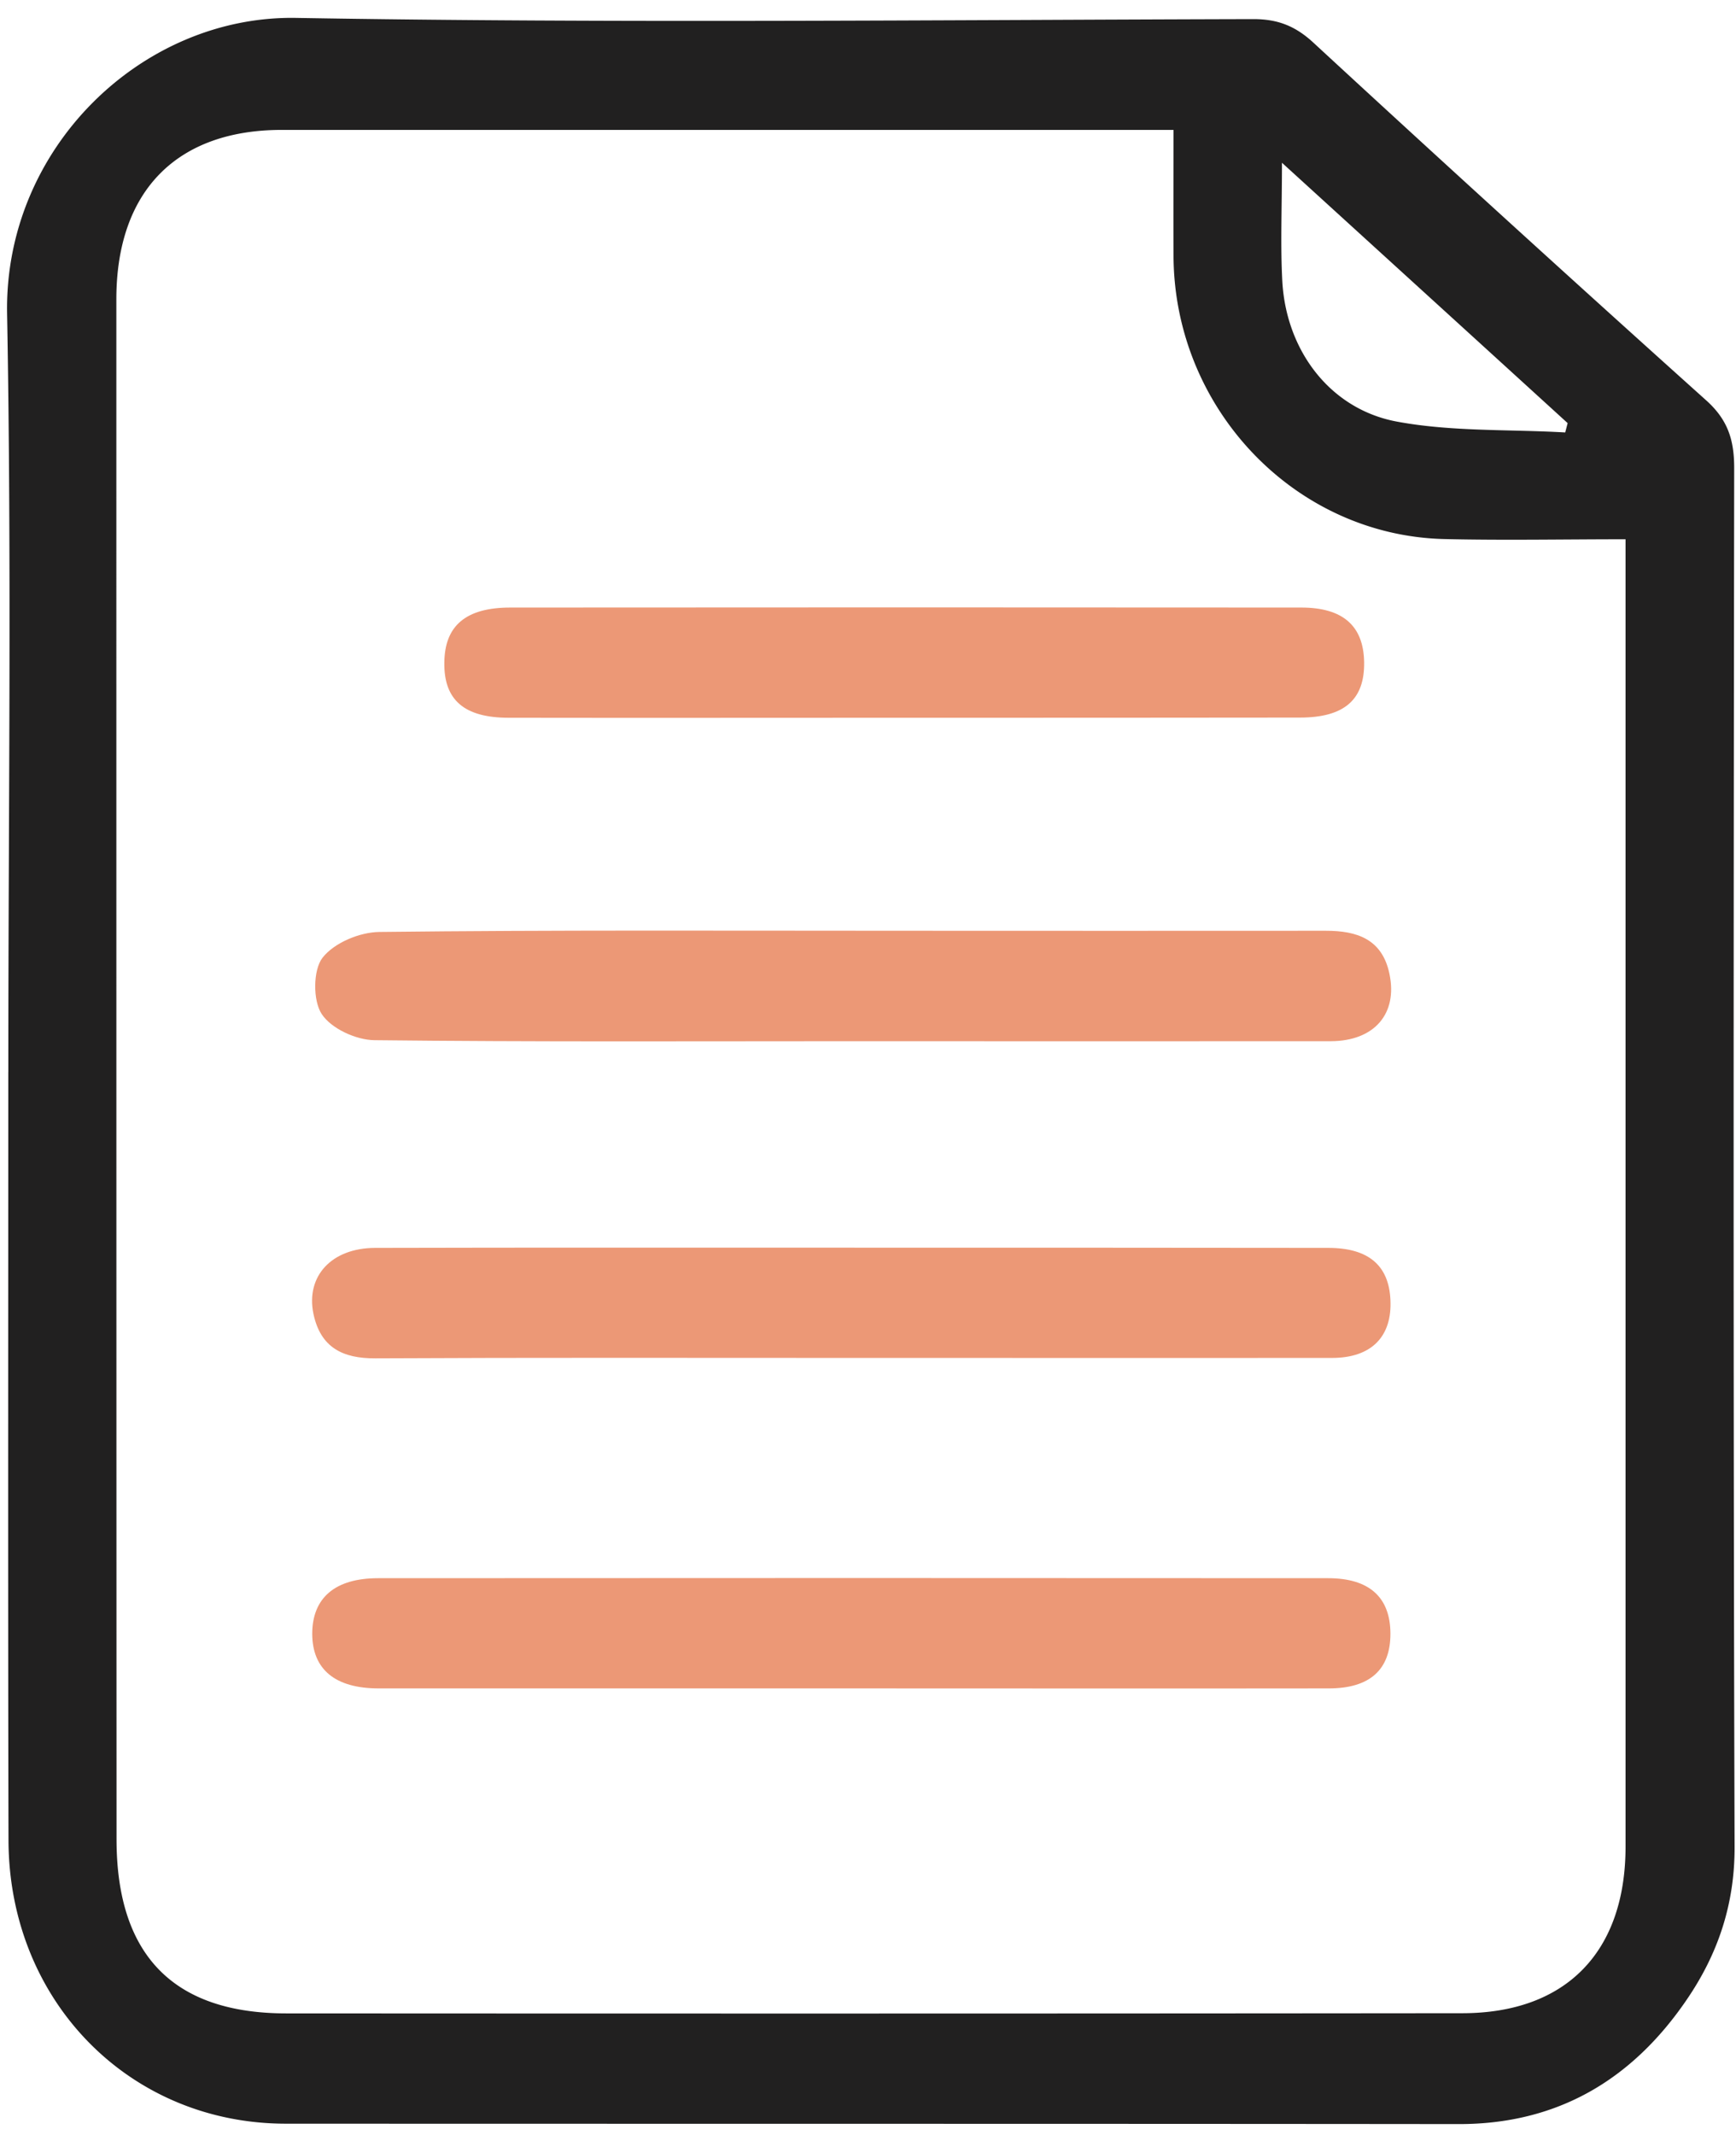
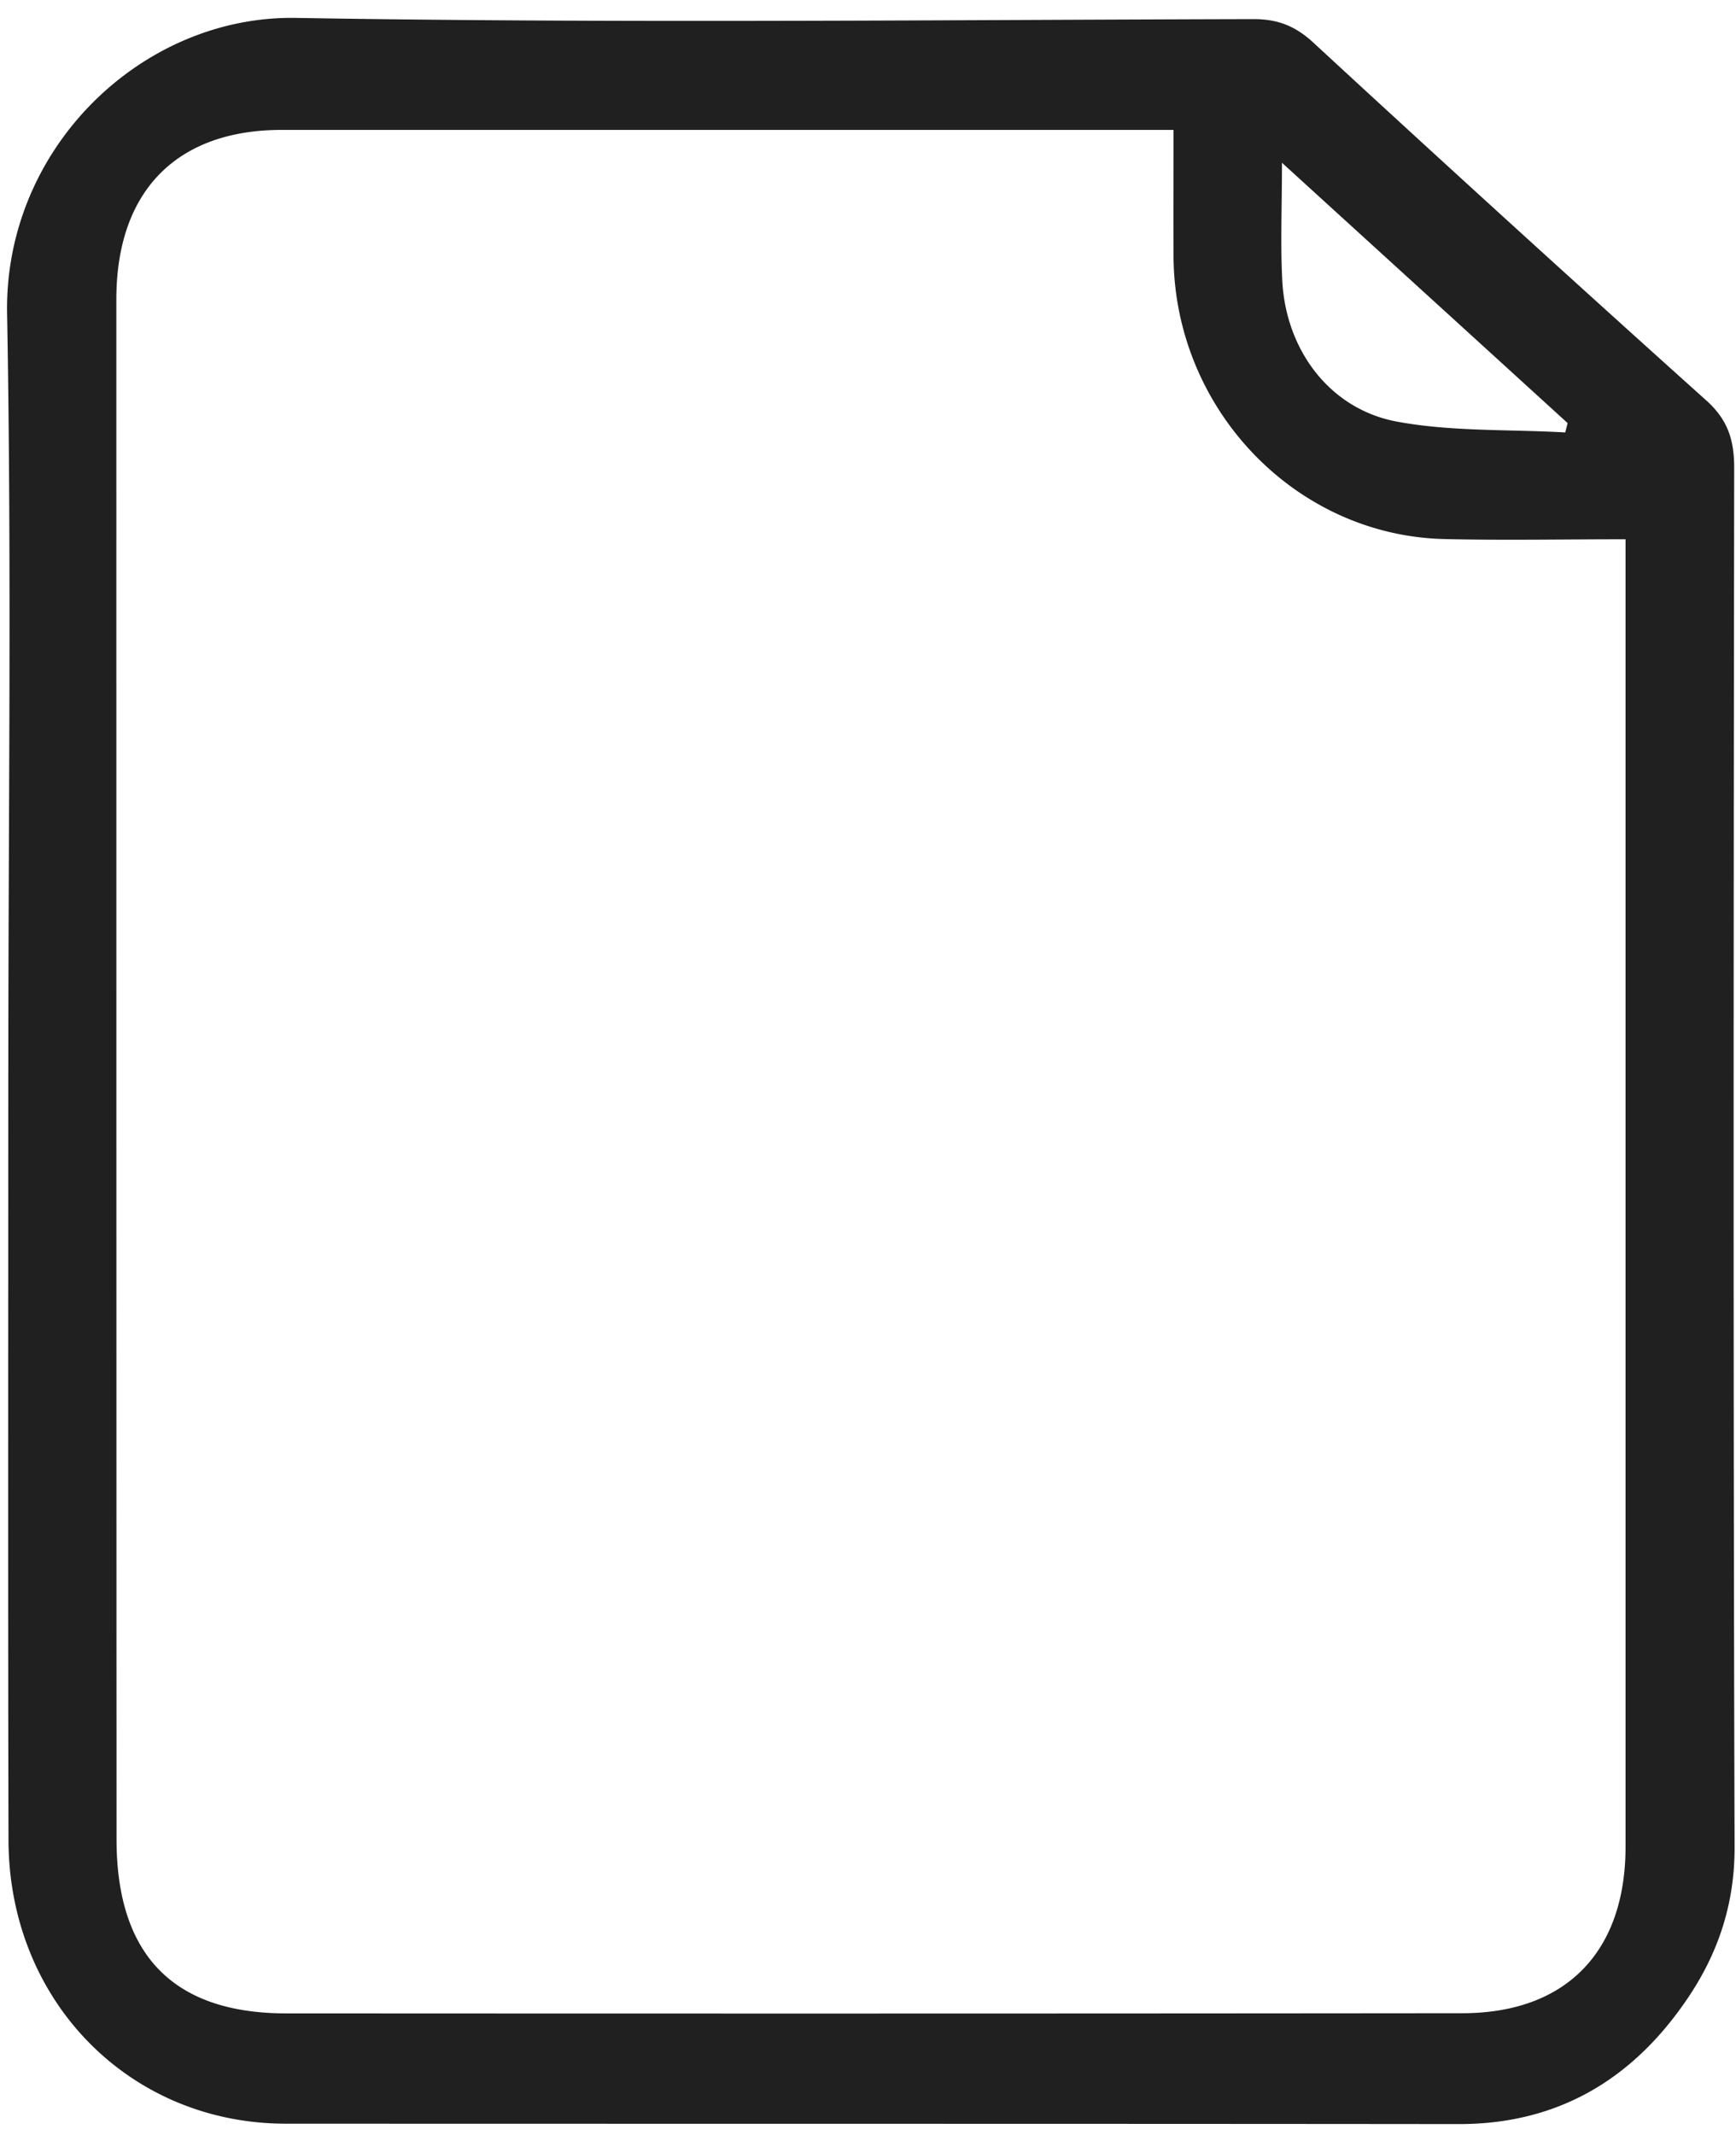
<svg xmlns="http://www.w3.org/2000/svg" width="48" height="59" viewBox="0 0 48 59" fill="none">
  <path d="M.23 29.62c0-6.984.094-13.972-.034-20.955C.117 4.078 3.938.42 8.19.495c8.823.15 17.645.055 26.468.033.671 0 1.158.19 1.656.65a1058.88 1058.88 0 0010.853 9.878c.61.543.783 1.103.783 1.881-.017 12.7-.028 25.402.011 38.097.006 1.607-.47 2.984-1.331 4.239-1.516 2.217-3.586 3.432-6.3 3.427-10.808-.011-21.616-.006-32.425-.011-4.33 0-7.659-3.394-7.67-7.835C.218 43.776.229 36.698.229 29.62zM32.447 3.59H7.793c-2.91 0-4.57 1.691-4.576 4.665 0 14.19 0 28.38.005 42.57 0 3.21 1.578 4.816 4.694 4.816 10.837.006 21.679.006 32.515-.005 2.87 0 4.515-1.697 4.515-4.603V15.989v-1.086c-1.734 0-3.373.033-5.013-.006-4.117-.1-7.452-3.584-7.485-7.795-.006-1.137 0-2.268 0-3.511zm2.999.907c0 1.26-.045 2.274.01 3.282.107 1.904 1.315 3.522 3.156 3.87 1.522.285 3.11.212 4.666.302l.067-.258c-2.58-2.352-5.158-4.698-7.9-7.196z" fill="#212020" />
-   <path d="M23.575 28.774c-4.408 0-8.817.022-13.225-.028-.504-.006-1.192-.32-1.455-.723-.246-.37-.24-1.22.023-1.556.324-.415 1.029-.706 1.572-.712 4.844-.056 9.684-.033 14.528-.033 3.883 0 7.76.005 11.643 0 .861 0 1.555.23 1.756 1.187.235 1.103-.414 1.86-1.617 1.865-4.408.005-8.816 0-13.225 0zM23.513 46.66h-13.04c-1.209 0-1.835-.526-1.84-1.506 0-.992.626-1.54 1.823-1.54 8.755-.006 17.51-.006 26.266 0 1.136 0 1.717.526 1.723 1.523.006 1.002-.565 1.523-1.706 1.523-4.409.006-8.817 0-13.226 0zM23.419 37.527c-4.347 0-8.694-.011-13.041.011-.9.006-1.516-.297-1.712-1.232-.213-1.042.503-1.814 1.7-1.82 4.348-.011 8.694-.006 13.041-.006 4.442 0 8.879 0 13.32.006 1.114 0 1.674.487 1.718 1.434.05 1.013-.52 1.607-1.617 1.607-3.63.005-7.261 0-10.898 0H23.42zM24.957 19.836c-3.63 0-7.256.006-10.887 0-1.236 0-1.801-.493-1.784-1.529.01-1.013.593-1.517 1.823-1.517 7.29-.006 14.58-.006 21.87 0 1.157 0 1.722.51 1.739 1.506.017 1.036-.543 1.535-1.78 1.535-3.663.005-7.322.005-10.981.005z" fill="#EC9876" />
</svg>